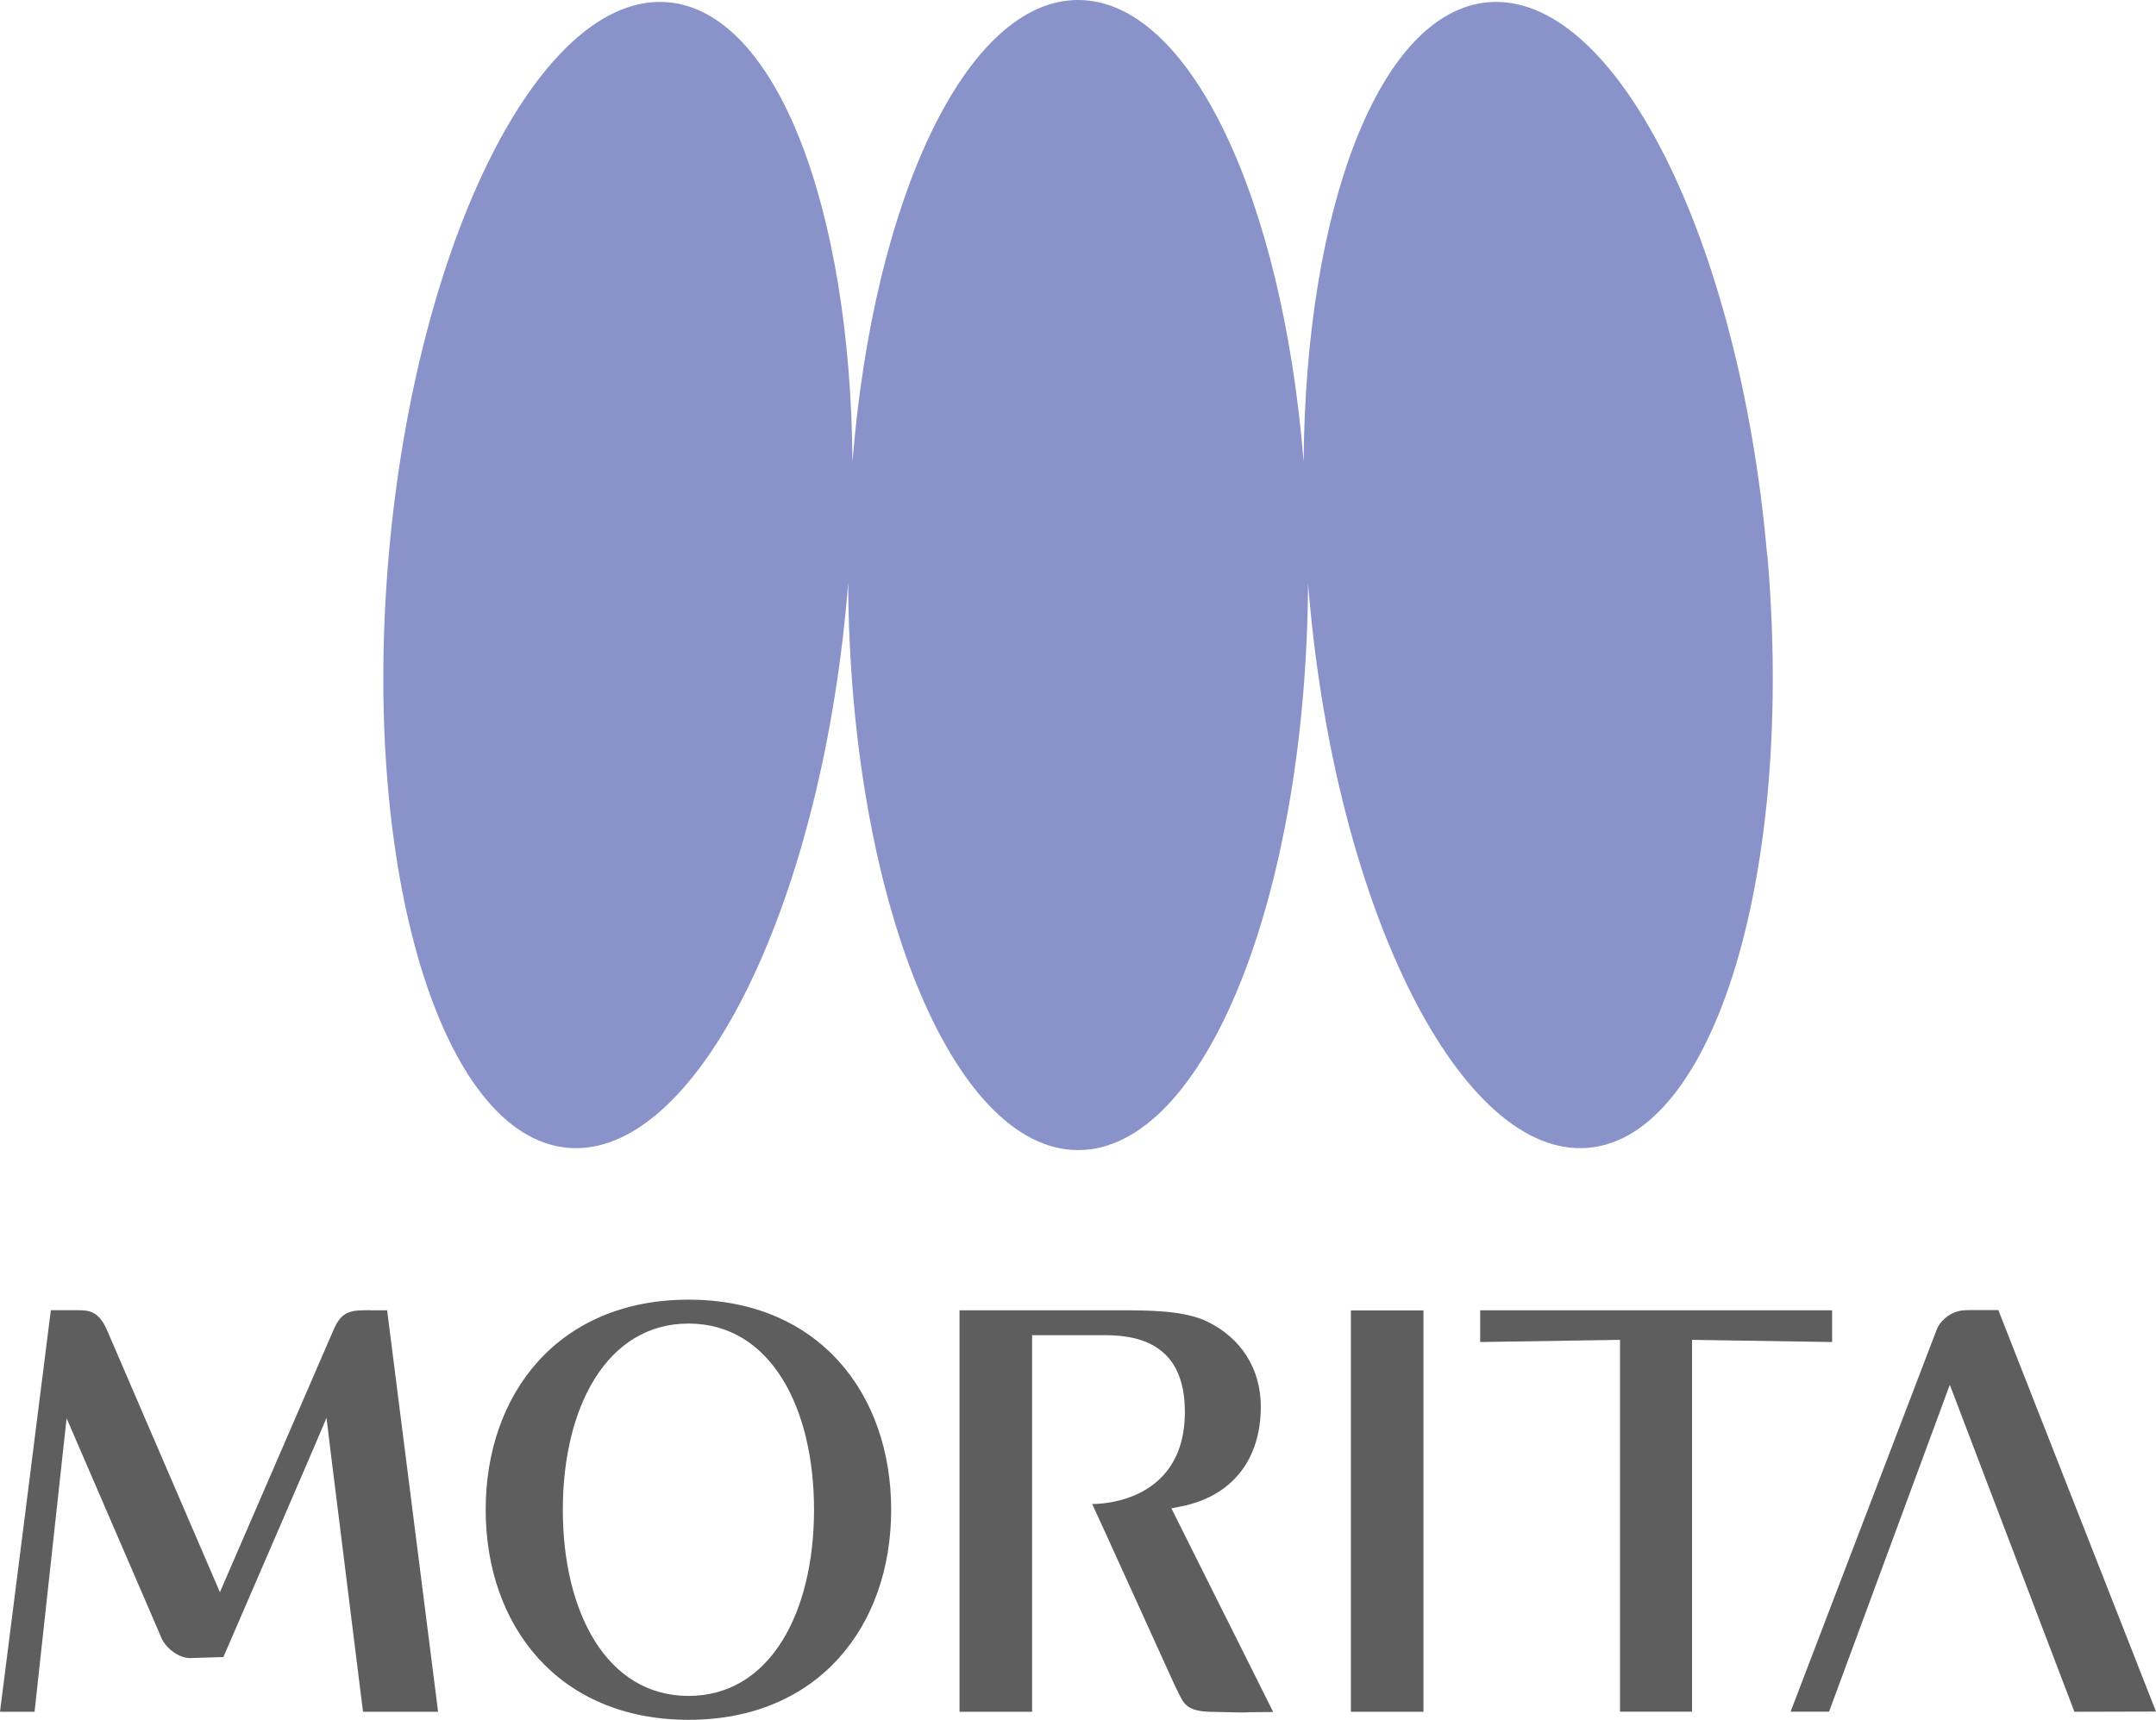
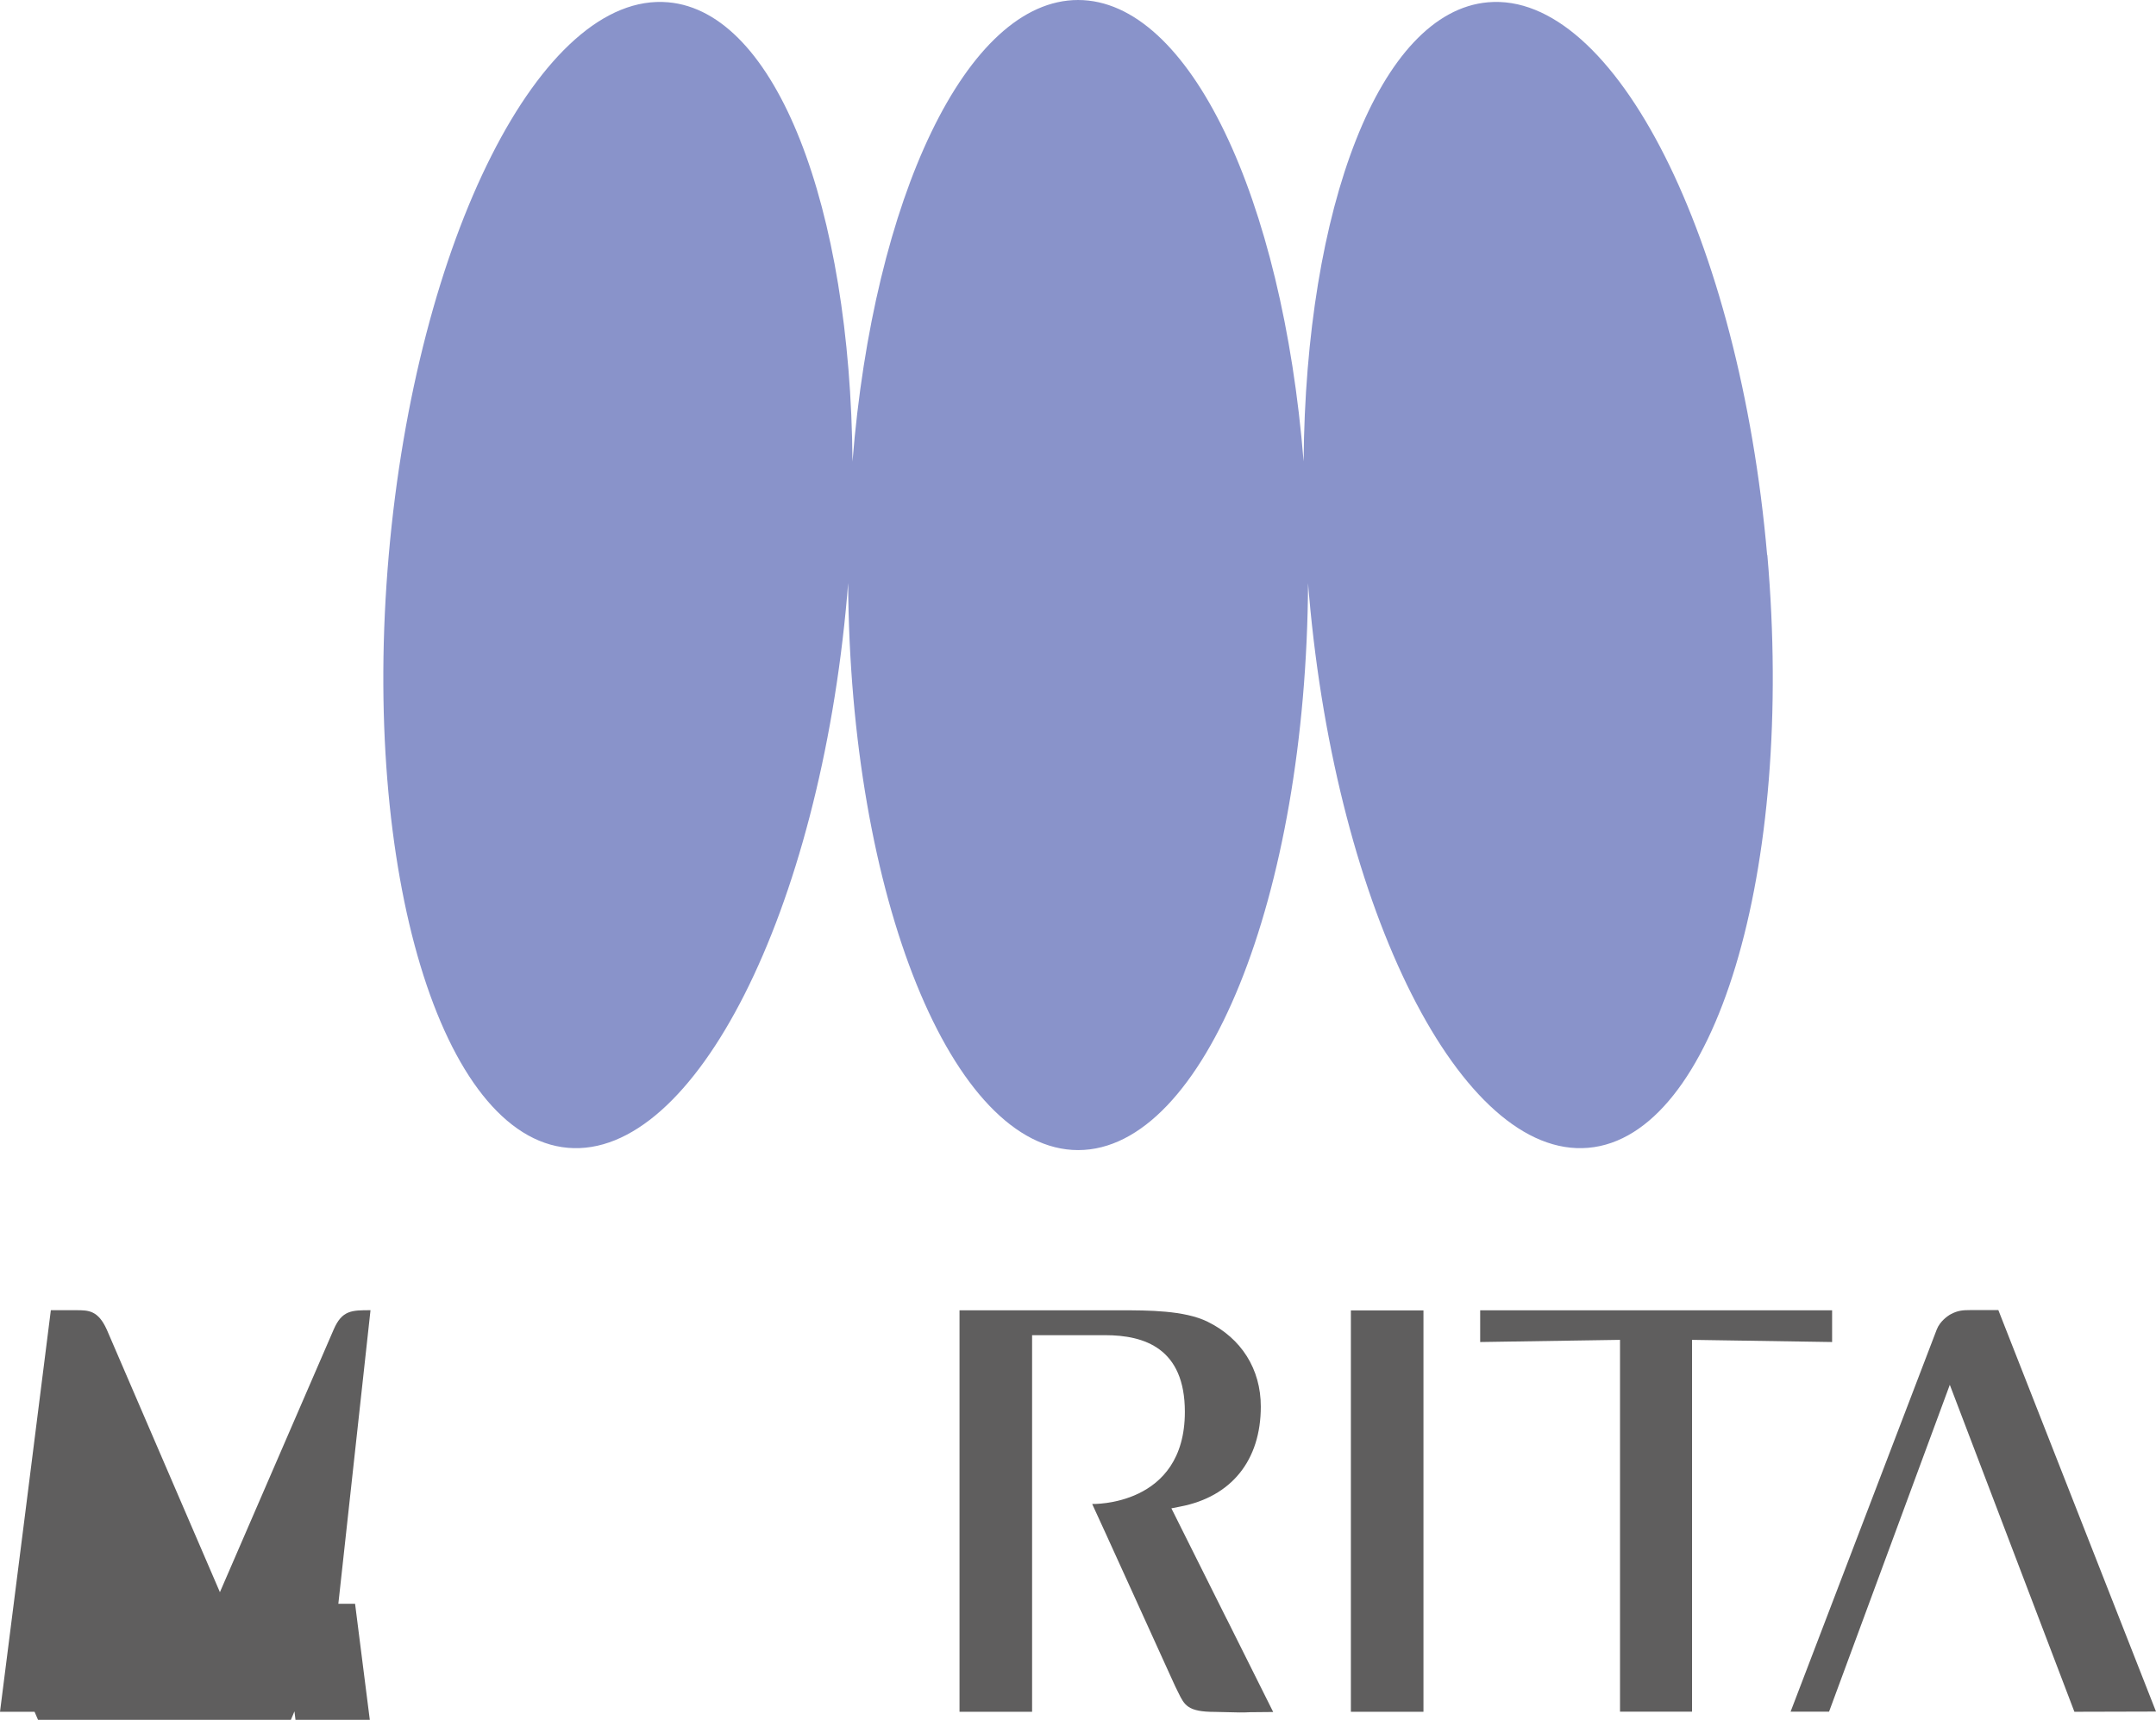
<svg xmlns="http://www.w3.org/2000/svg" id="Ebene_1" viewBox="0 0 198.43 158.33">
  <defs>
    <style>.cls-1{fill:#8993ca;}.cls-2{fill:#5f5e5e;}</style>
  </defs>
  <path class="cls-1" d="m162.64,51.09C160.1,21.97,148.6-.81,136.95.21c-9.97.87-16.79,18.88-16.97,42.28C118.03,18.26,109.48,0,99.22,0s-18.82,18.26-20.76,42.5c-.18-23.42-7.01-41.42-16.97-42.29-11.65-1.02-23.16,21.76-25.71,50.89-2.54,29.12,4.84,53.55,16.48,54.57,11.65,1.02,23.17-21.76,25.71-50.88.03-.38.06-.75.09-1.12.16,28.9,9.57,52.21,21.17,52.21s21-23.3,21.16-52.2c.03.37.05.74.09,1.11,2.55,29.12,14.06,51.9,25.7,50.88,11.65-1.01,19.02-25.45,16.48-54.57" />
  <path class="cls-2" d="m179.45,127.48l11.47,30.11,7.51-.02-14.51-36.96h-2.58c-.71,0-1.16.04-1.8.38-.31.17-1,.66-1.29,1.41l-13.45,35.18h3.54l11.12-30.11" />
  <polyline class="cls-2" points="168.62 120.63 136.23 120.63 136.23 123.55 149.1 123.35 149.1 157.58 155.73 157.58 155.73 123.35 168.62 123.55 168.62 120.63" />
  <rect class="cls-2" x="124.33" y="120.64" width="6.68" height="36.95" />
-   <path class="cls-2" d="m34.1,120.62c-1.73,0-2.62,0-3.39,1.78-.08.17-10.47,24.18-10.47,24.18,0,0-10.35-24.04-10.41-24.17-.8-1.77-1.67-1.79-2.81-1.79h-2.34c-1.36,10.86-3.37,26.66-4.68,36.97h3.18l2.95-27.02s8.78,20.32,8.76,20.3c.44.9,1.64,1.88,2.8,1.77,0,0,2.87-.09,2.87-.09,9.49-21.92,9.49-22.02,9.49-22.02,0,0,.04.52,3.36,27.06h6.91s-4.69-36.96-4.69-36.96h-1.54" />
+   <path class="cls-2" d="m34.1,120.62c-1.73,0-2.62,0-3.39,1.78-.08.17-10.47,24.18-10.47,24.18,0,0-10.35-24.04-10.41-24.17-.8-1.77-1.67-1.79-2.81-1.79h-2.34c-1.36,10.86-3.37,26.66-4.68,36.97h3.18s8.78,20.32,8.76,20.3c.44.9,1.64,1.88,2.8,1.77,0,0,2.87-.09,2.87-.09,9.49-21.92,9.49-22.02,9.49-22.02,0,0,.04.52,3.36,27.06h6.91s-4.69-36.96-4.69-36.96h-1.54" />
  <path class="cls-2" d="m112.9,149.05l-5.09-10.19.81-.16c4.71-.9,7.42-4.25,7.42-9.21,0-3.44-1.78-6.28-4.9-7.81-2.13-1.05-5.5-1.05-7.95-1.05h-14.88s0,.01,0,.01v36.95h6.68v-34.67h6.73c3.62,0,7.33,1.21,7.33,7.06,0,8.74-8.53,8.48-8.53,8.48.22.43,7.65,16.82,7.64,16.78.1.21.2.4.29.59.56,1.15.87,1.77,3.35,1.77,2.46.06,2.64.06,2.73.05.15-.01.36-.03,2.65-.04l-4.27-8.55" />
-   <path class="cls-2" d="m74.92,138.99c0-9.48-4.05-17.14-11.55-17.14s-11.57,7.67-11.57,17.14,4.06,17.14,11.57,17.14,11.55-7.68,11.55-17.14m7.1,0c0,10.68-6.67,19.34-18.65,19.34s-18.67-8.66-18.67-19.34,6.68-19.34,18.67-19.34,18.65,8.66,18.65,19.34Z" />
</svg>